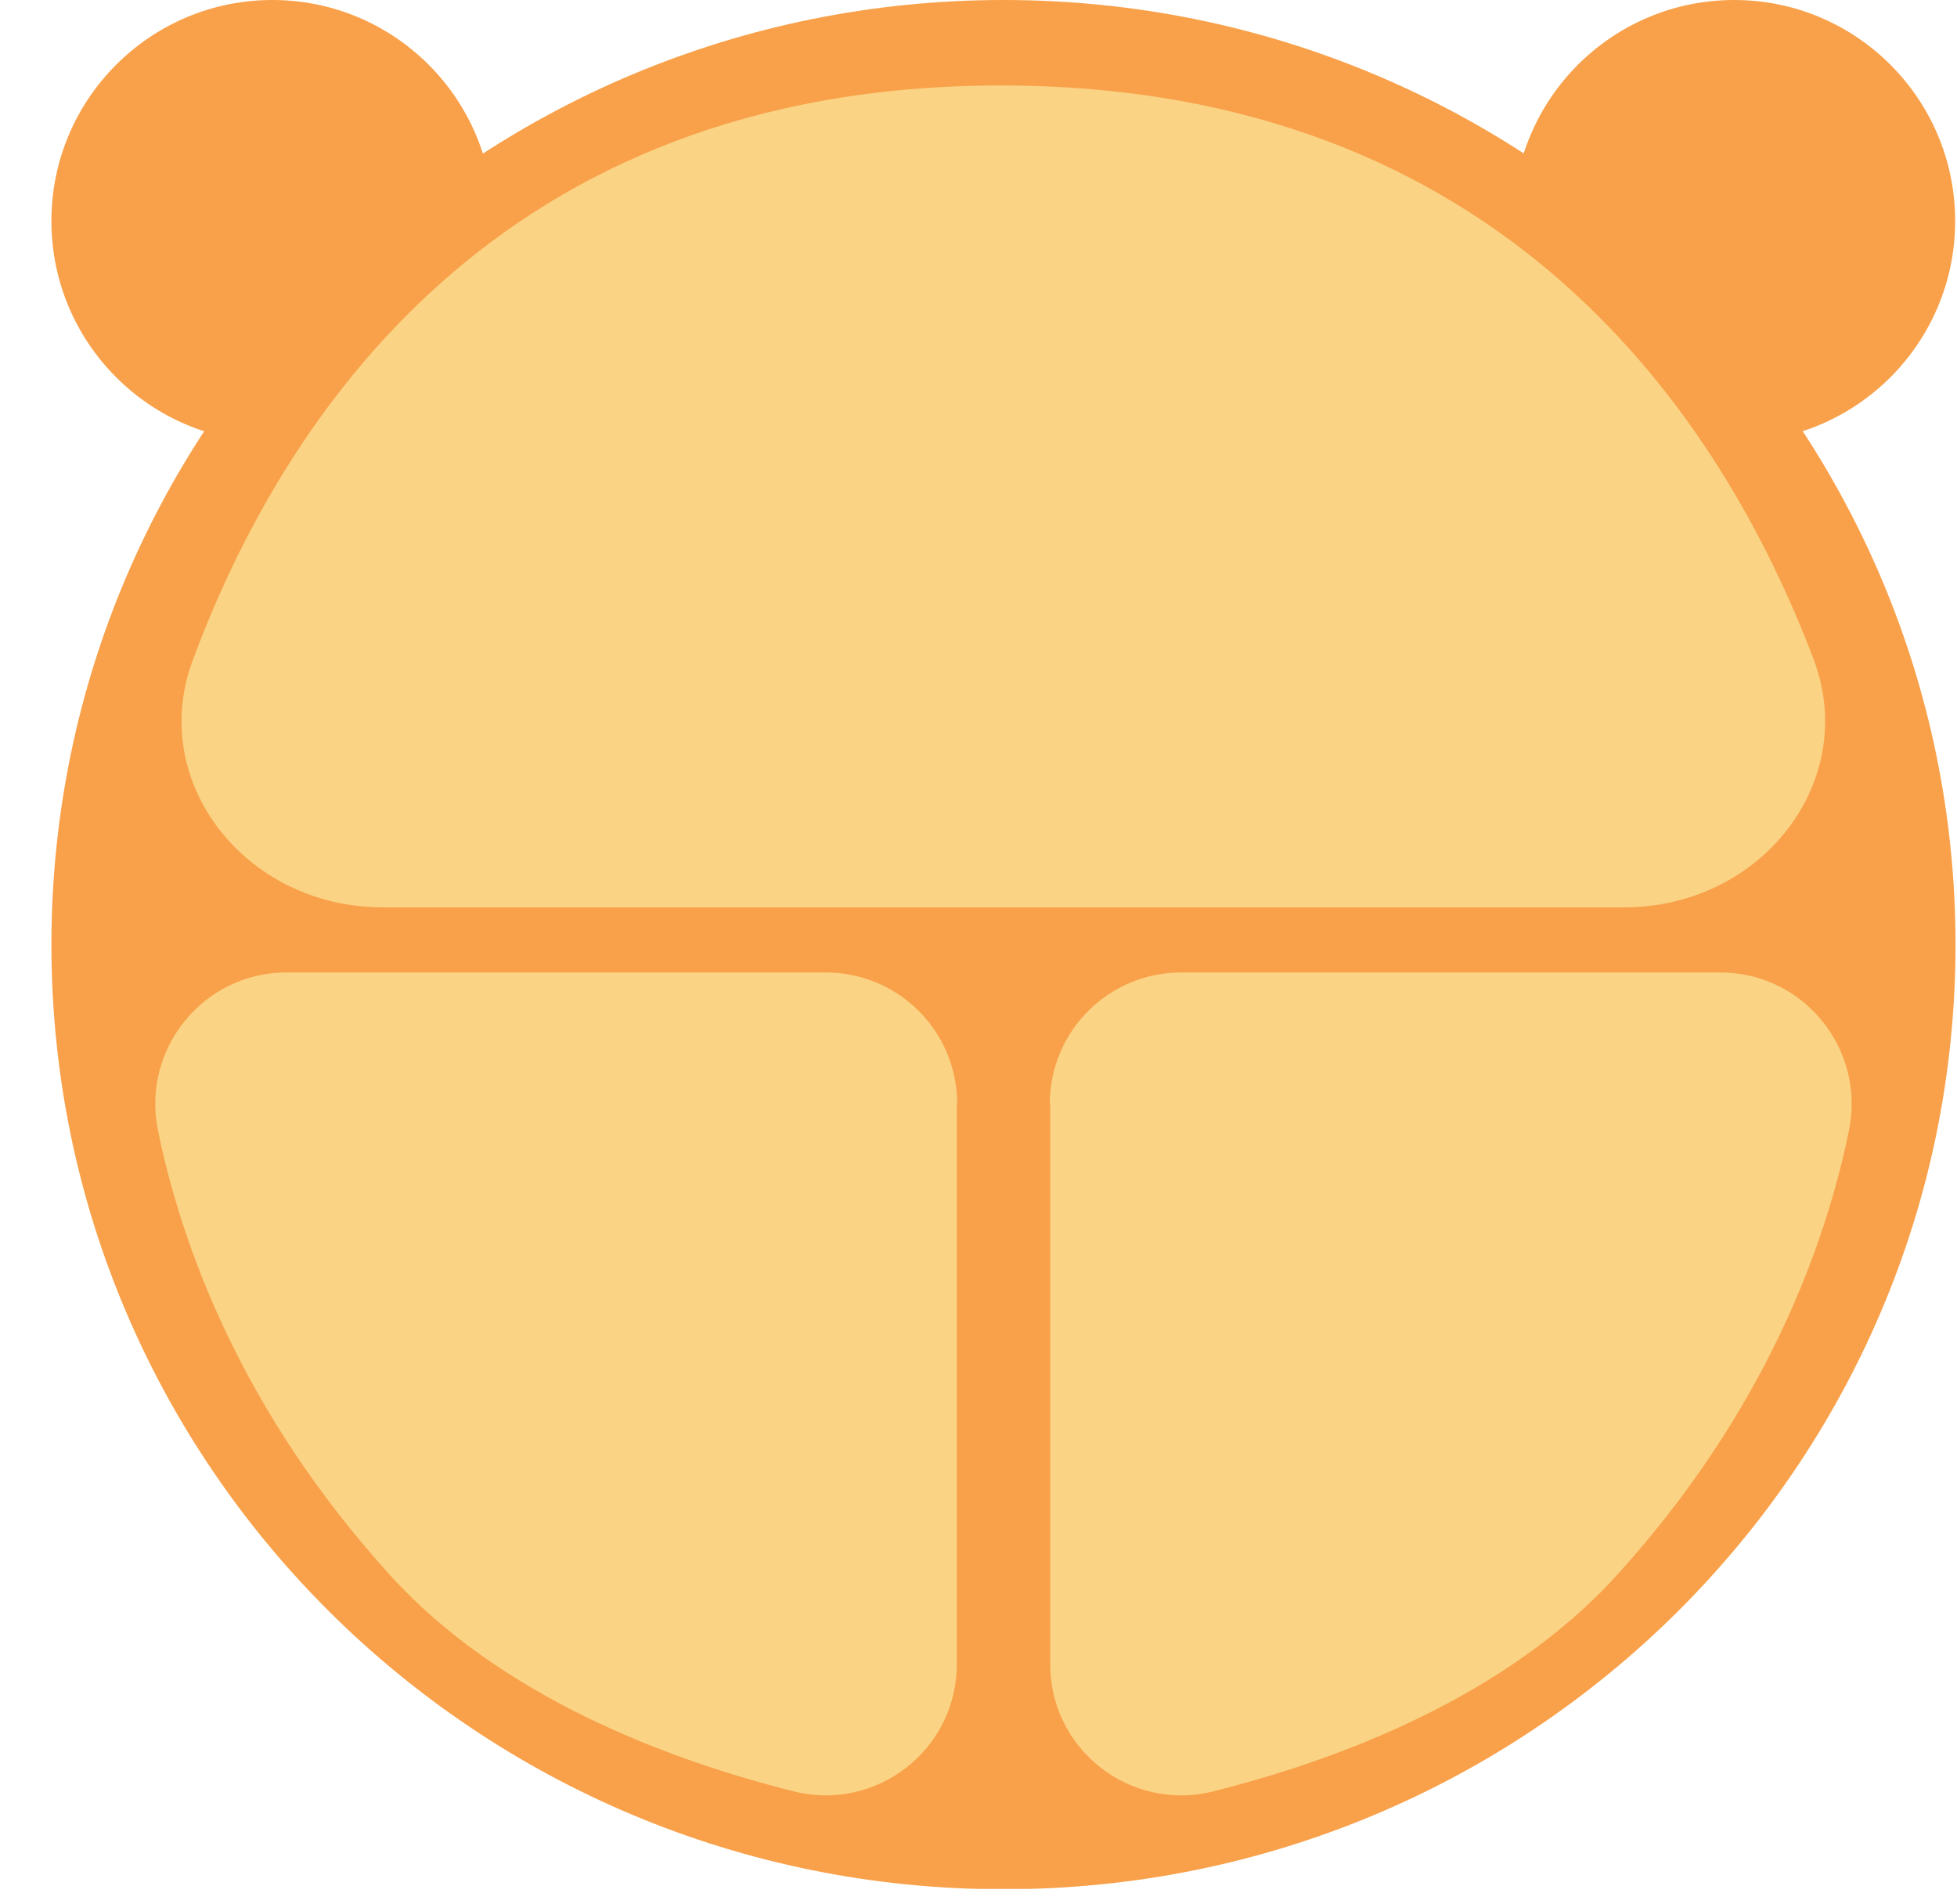
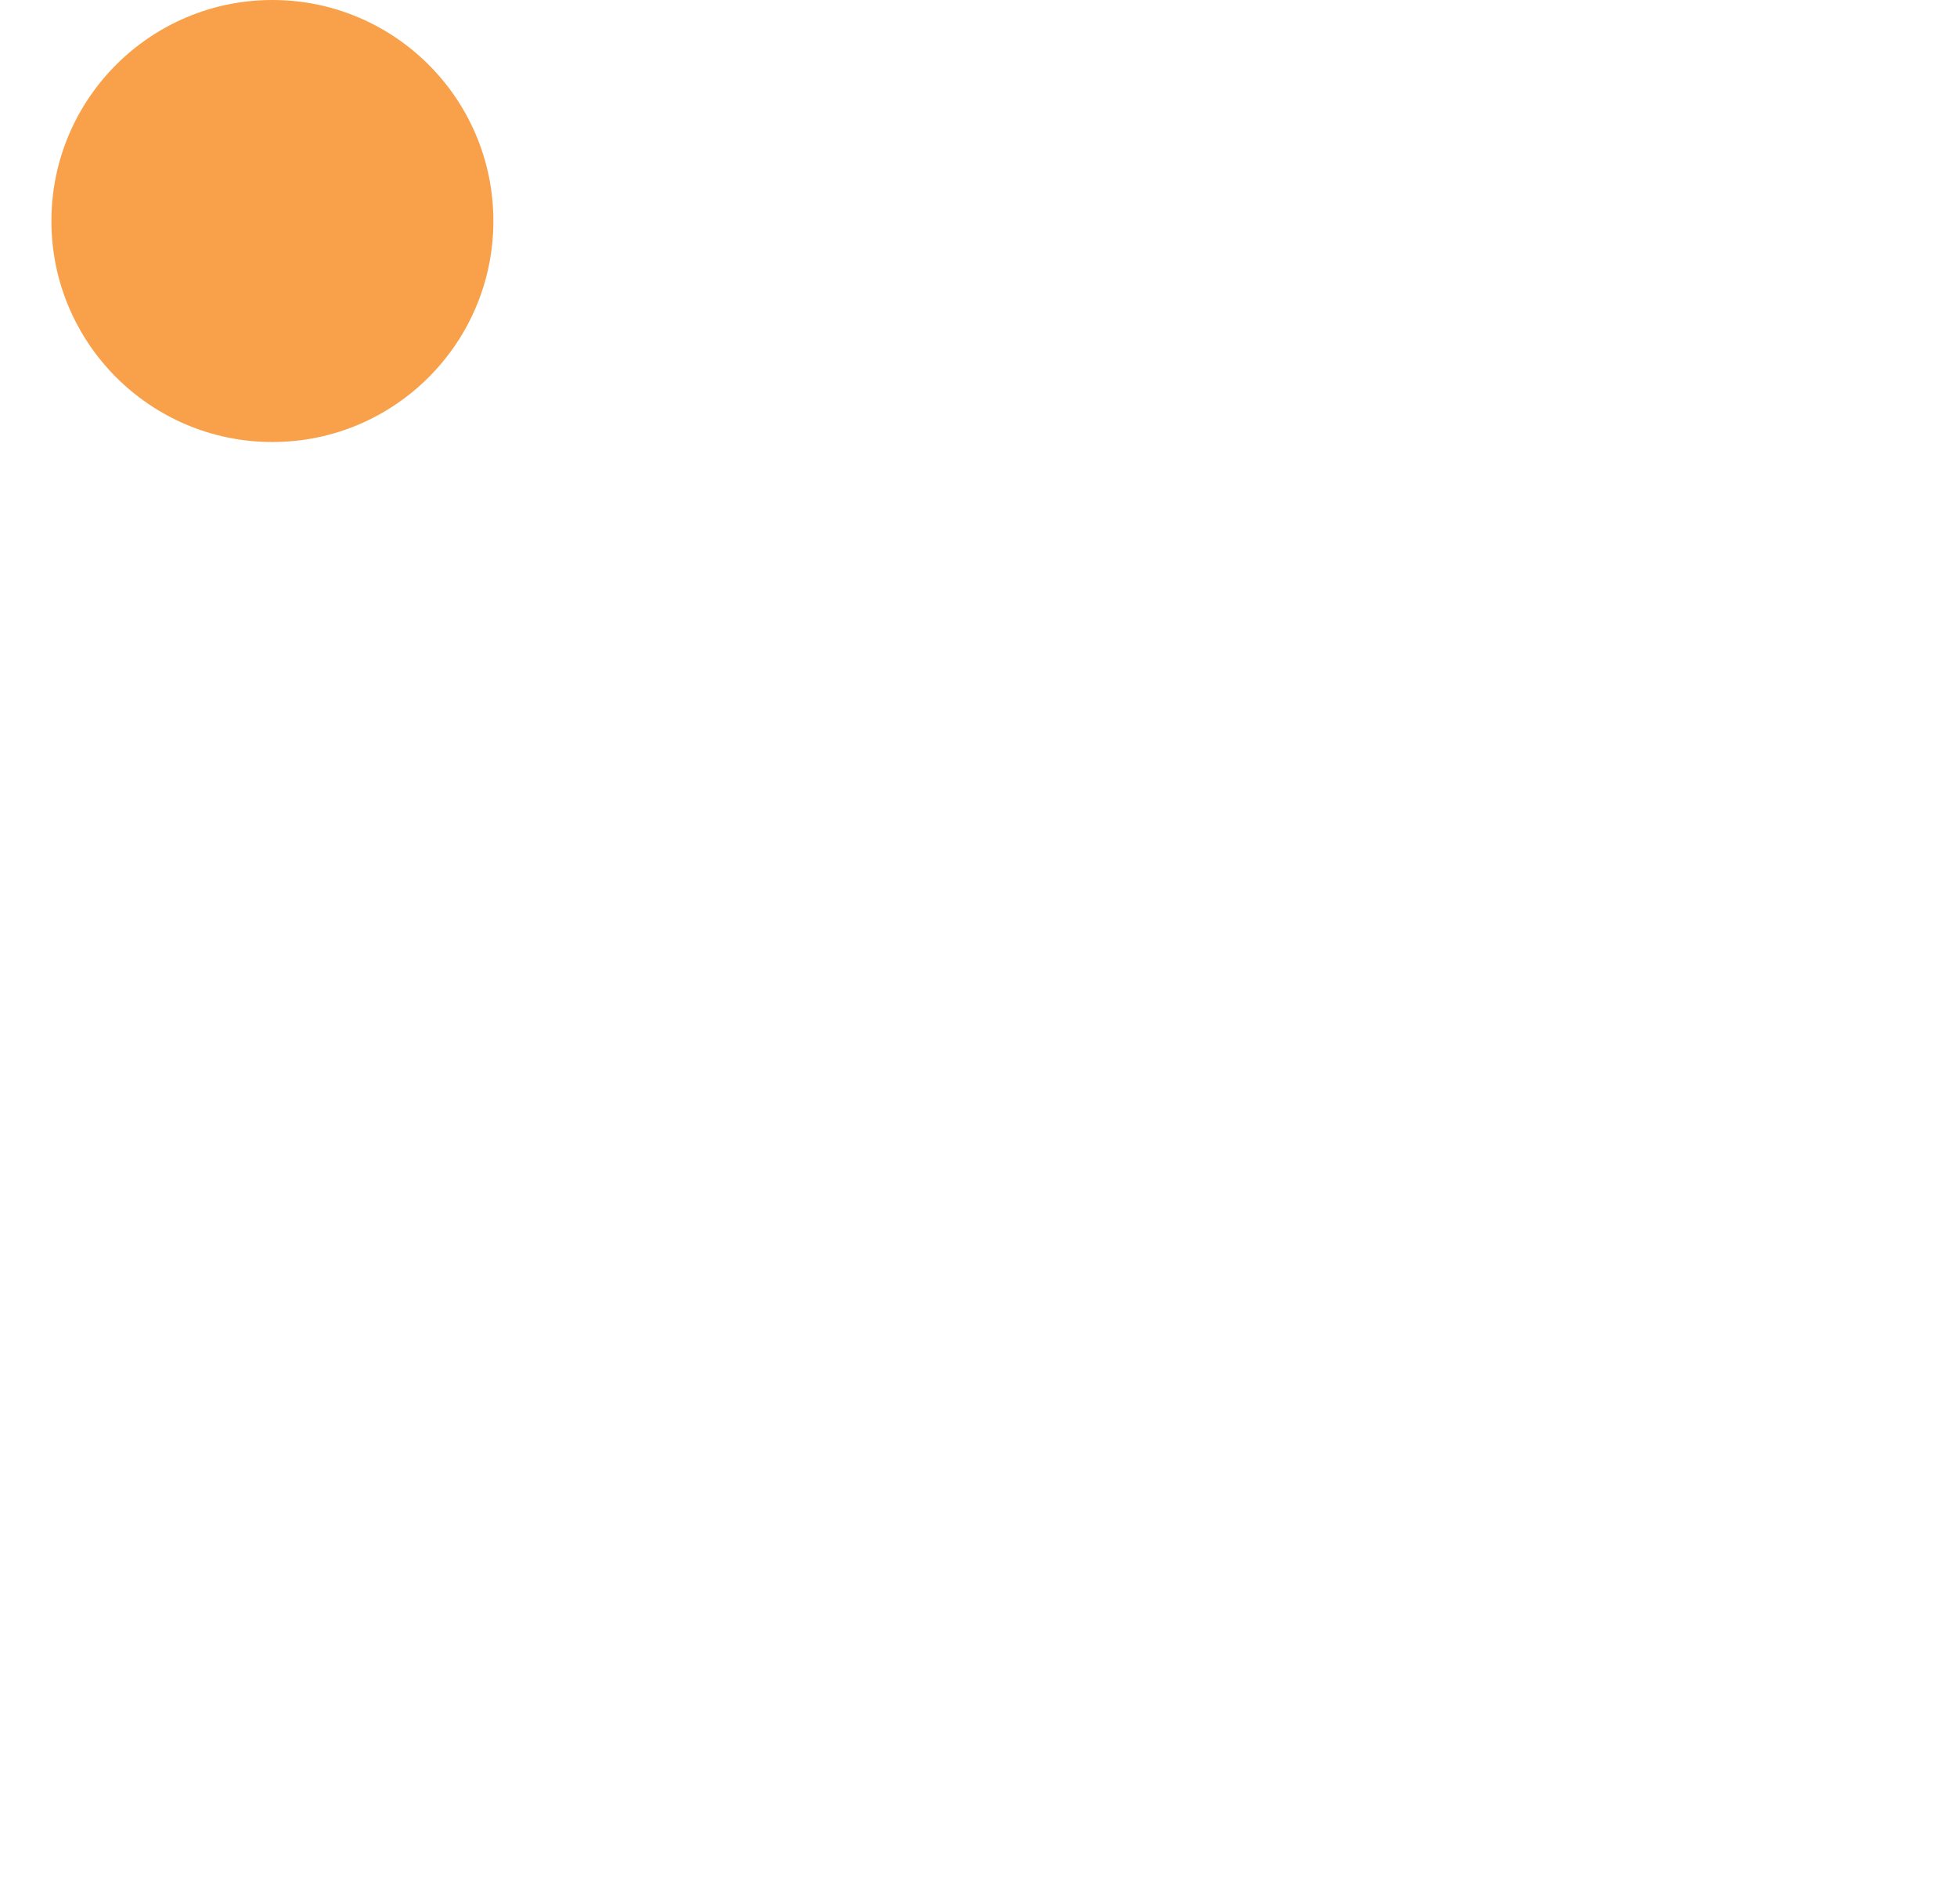
<svg xmlns="http://www.w3.org/2000/svg" width="37" height="36" viewBox="0 0 37 36" fill="none">
  <g clip-path="url(#clip0_553_422)">
    <path d="M5.15 8.356C7.458 8.356 9.328 6.485 9.328 4.178C9.328 1.871 7.458 0 5.15 0C2.843 0 0.972 1.871 0.972 4.178C0.972 6.485 2.843 8.356 5.15 8.356Z" fill="#F9A14A" />
-     <path d="M32.787 8.356C35.094 8.356 36.965 6.485 36.965 4.178C36.965 1.871 35.094 0 32.787 0C30.48 0 28.609 1.871 28.609 4.178C28.609 6.485 30.48 8.356 32.787 8.356Z" fill="#F9A14A" />
-     <path d="M18.972 35.715C28.913 35.715 36.972 27.72 36.972 17.858C36.972 7.995 28.913 0 18.972 0C9.031 0 0.972 7.995 0.972 17.858C0.972 27.72 9.031 35.715 18.972 35.715Z" fill="#F9A14A" />
-     <path d="M7.243 17.153H30.702C33.321 17.153 35.157 14.755 34.289 12.463C32.552 7.886 28.438 1.616 18.922 1.616C9.406 1.616 5.335 7.915 3.641 12.491C2.794 14.776 4.63 17.153 7.243 17.153Z" fill="#FAD384" />
-     <path d="M18.09 20.868V31.459C18.09 33.075 16.573 34.256 15.008 33.865C12.659 33.274 9.47 32.093 7.364 29.765C4.566 26.676 3.435 23.559 2.986 21.366C2.673 19.829 3.848 18.384 5.413 18.384H15.613C16.986 18.384 18.097 19.495 18.097 20.868H18.09Z" fill="#FAD384" />
-     <path d="M19.855 20.868V31.459C19.855 33.075 21.371 34.256 22.937 33.865C25.285 33.274 28.474 32.093 30.581 29.765C33.378 26.676 34.51 23.559 34.958 21.366C35.271 19.829 34.097 18.384 32.531 18.384H22.332C20.958 18.384 19.848 19.495 19.848 20.868H19.855Z" fill="#FAD384" />
  </g>
  <defs>
    <clipPath id="clip0_553_422">
      <rect width="36" height="35.708" fill="white" transform="translate(0.972)" />
    </clipPath>
  </defs>
</svg>